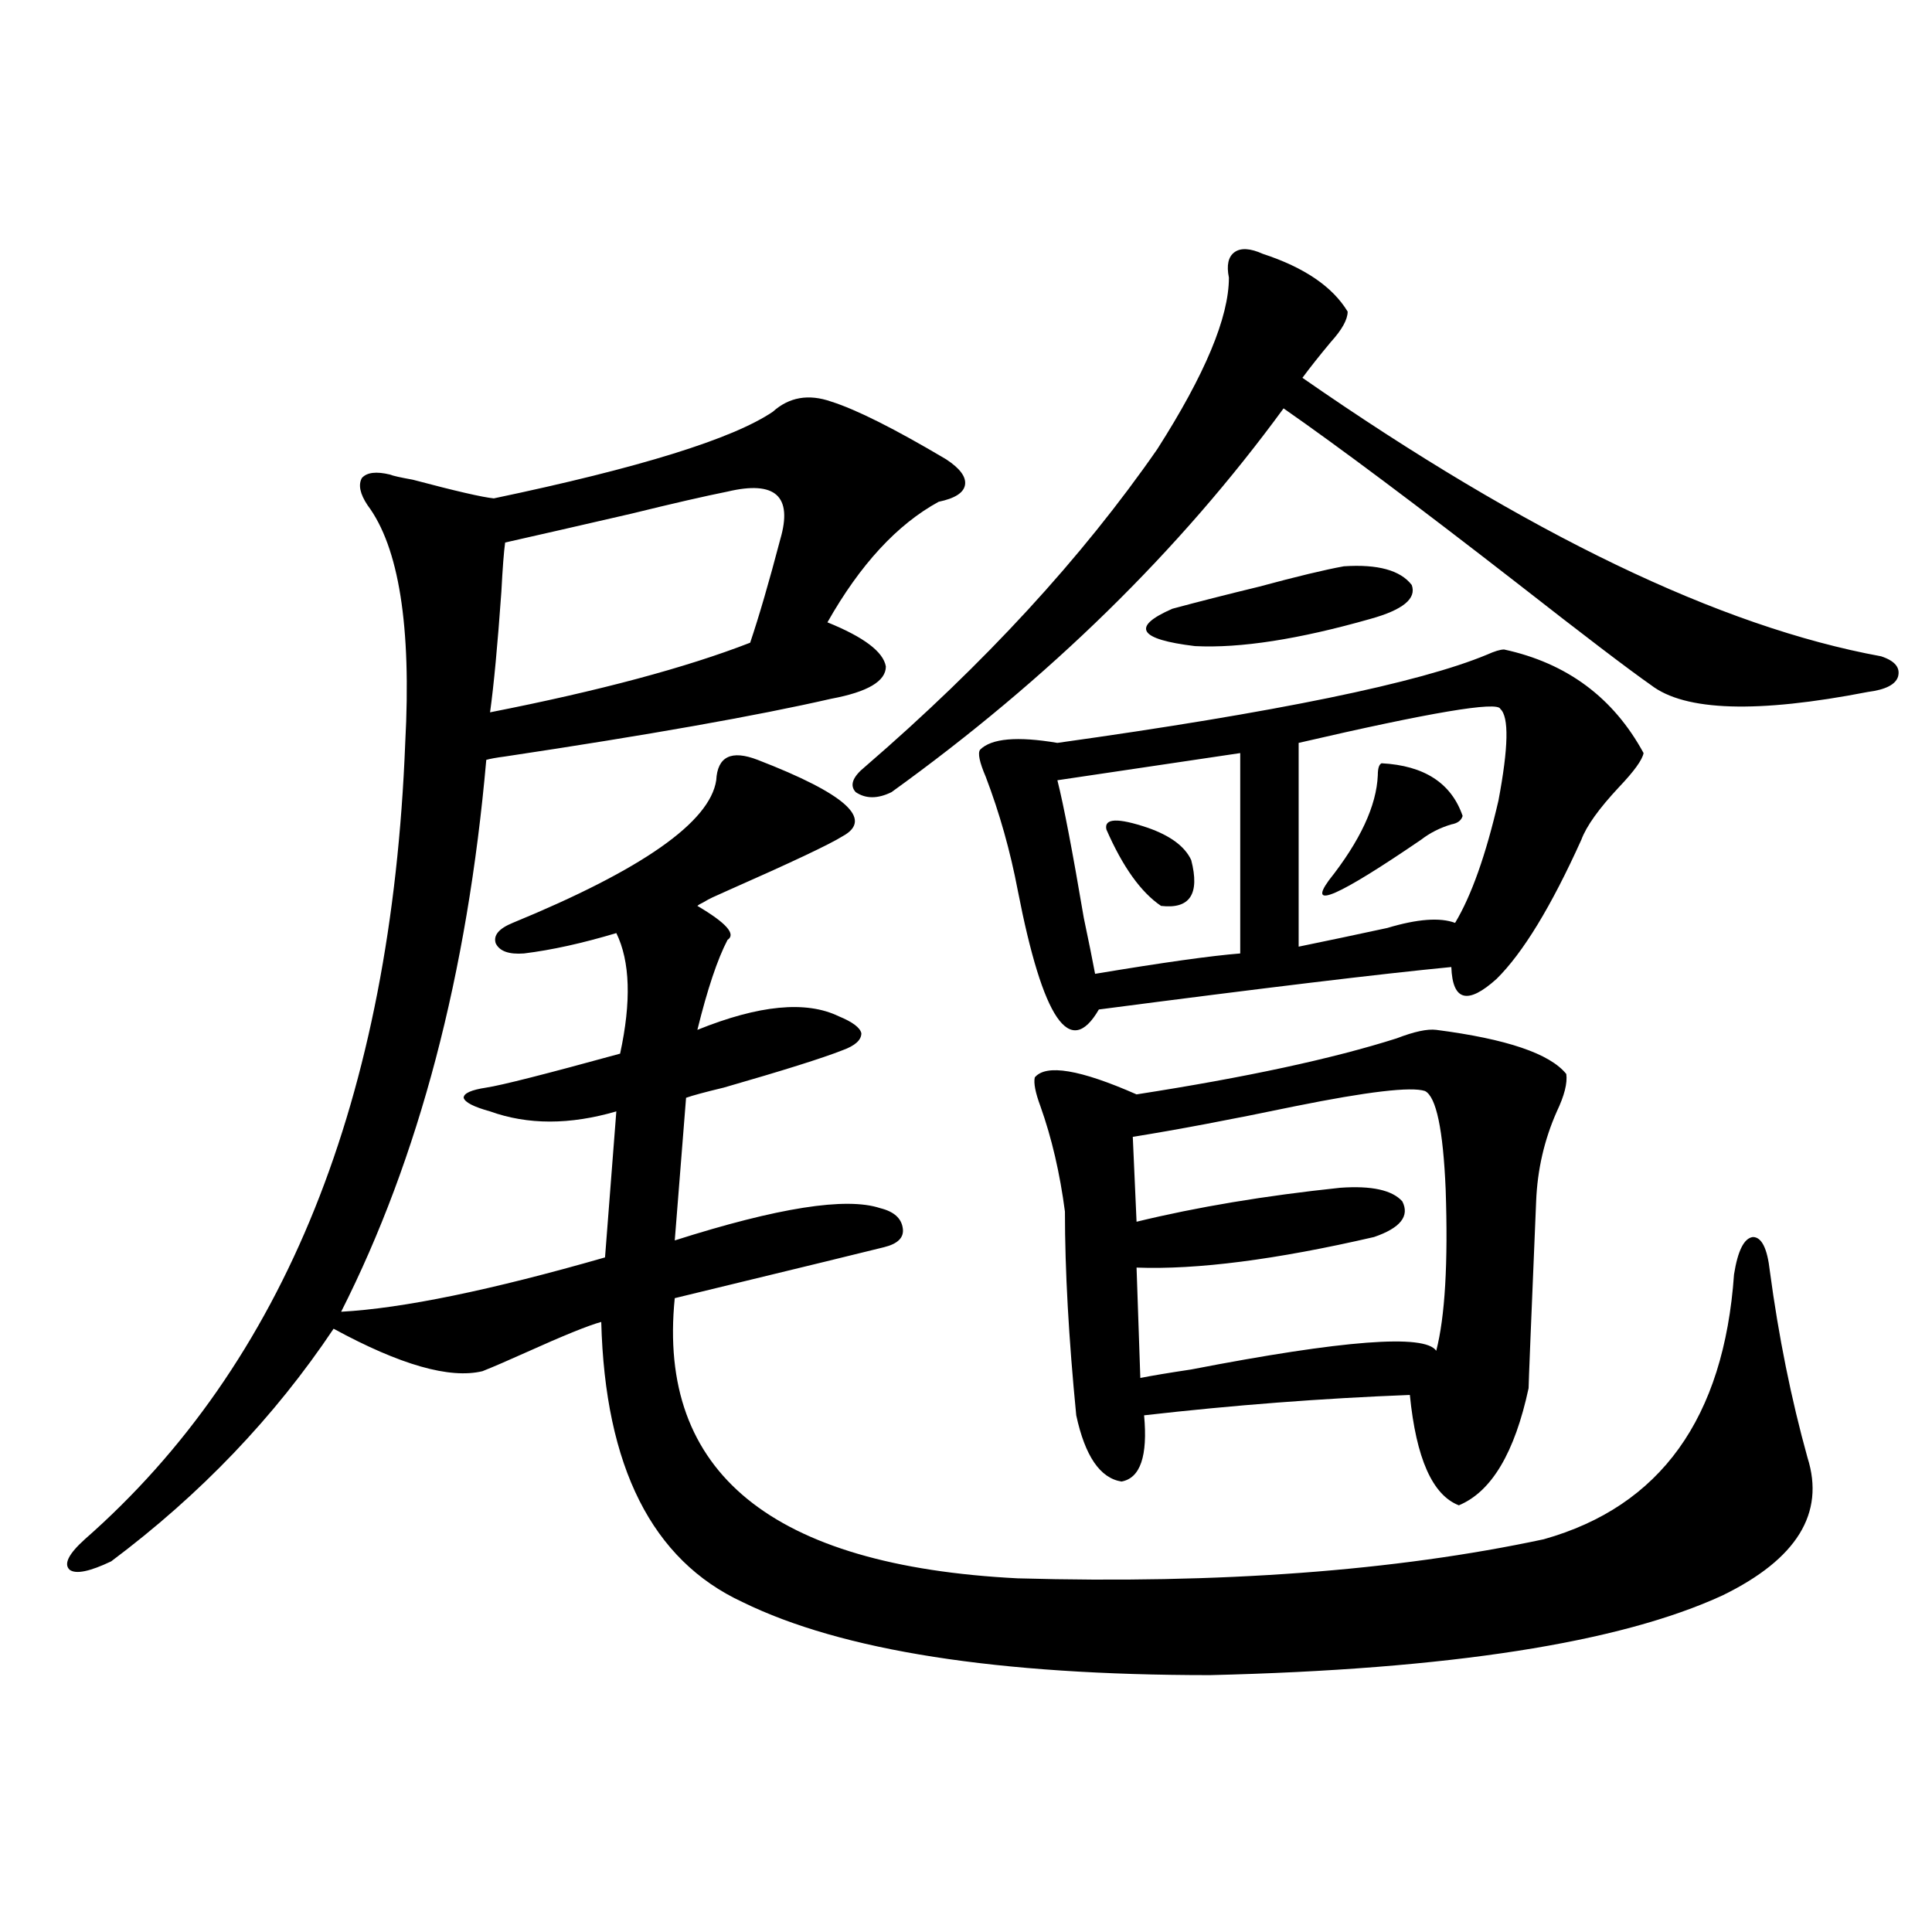
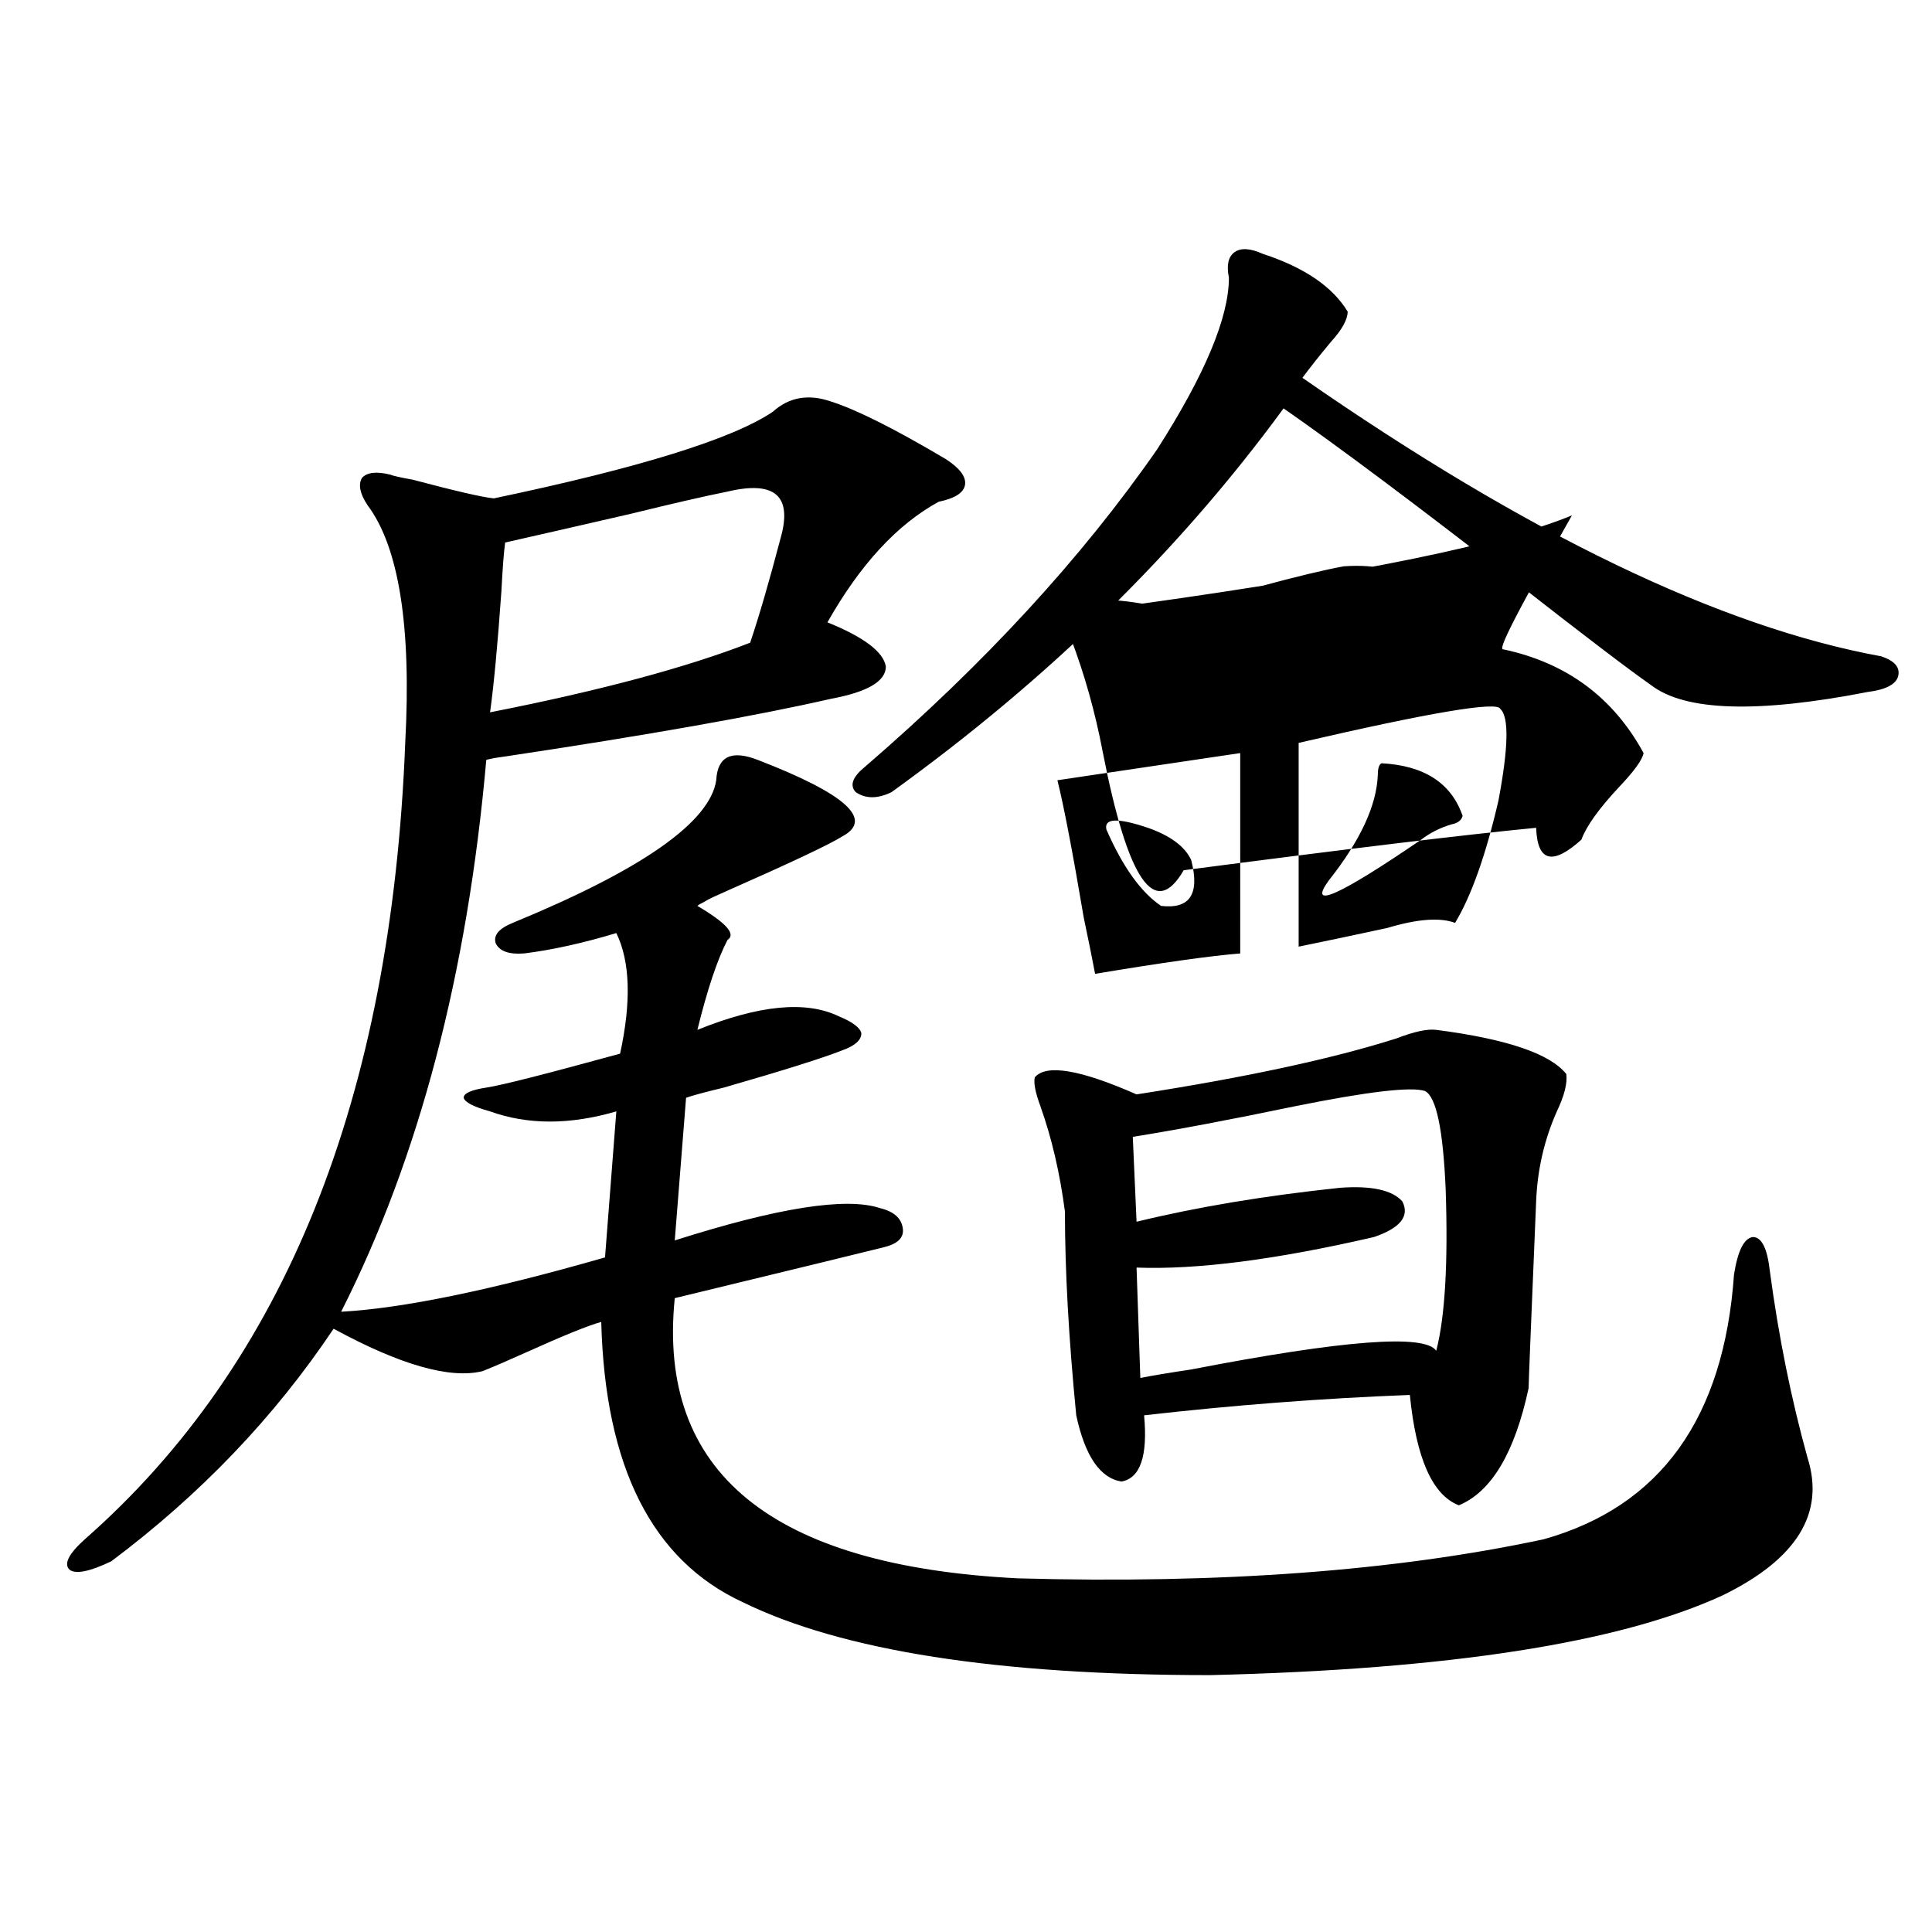
<svg xmlns="http://www.w3.org/2000/svg" version="1.1" id="图层_1" x="0px" y="0px" width="1000px" height="1000px" viewBox="0 0 1000 1000" enable-background="new 0 0 1000 1000" xml:space="preserve">
-   <path d="M271.213,493.504c-7.805,0.591-12.683-1.167-14.634-5.273c-1.311-4.092,1.616-7.607,8.78-10.547  c66.98-27.534,102.101-52.144,105.363-73.828c0.64-12.305,7.805-15.82,21.463-10.547c45.517,17.578,60.151,30.762,43.901,39.551  c-6.509,4.106-26.341,13.486-59.511,28.125c-3.902,1.758-6.509,2.939-7.805,3.516c-1.311,0.591-2.927,1.47-4.878,2.637  c-1.311,0.591-2.287,1.182-2.927,1.758c14.954,8.789,20.152,14.653,15.609,17.578c-5.213,9.971-10.411,25.488-15.609,46.582  c31.859-12.881,56.249-15.229,73.169-7.031c7.149,2.939,11.052,5.864,11.707,8.789c0,3.516-3.262,6.455-9.756,8.789  c-10.411,4.106-30.899,10.547-61.462,19.336c-9.756,2.349-16.265,4.106-19.512,5.273l-5.854,73.828  c53.322-16.987,88.778-22.549,106.339-16.699c7.149,1.758,11.052,5.273,11.707,10.547c0.64,4.697-2.607,7.91-9.756,9.668  c-4.558,1.182-40.655,9.971-108.29,26.367c-9.116,90.239,50.075,138.579,177.557,145.02c104.708,2.939,195.437-3.804,272.188-20.215  c60.486-16.987,93.321-62.69,98.534-137.109c1.951-12.305,5.198-18.745,9.756-19.336c4.542,0,7.469,5.864,8.78,17.578  c4.542,33.989,11.051,66.221,19.512,96.68c9.1,28.716-5.534,52.446-43.901,71.191c-53.337,24.609-141.795,38.37-265.359,41.309  c-109.921,0-190.575-12.606-241.945-37.793c-46.828-21.67-71.218-70.01-73.169-145.02c-6.509,1.758-19.512,7.031-39.023,15.82  c-9.116,4.106-16.585,7.334-22.438,9.668c-16.92,4.106-42.606-3.213-77.071-21.973c-30.579,45.703-68.947,85.845-115.119,120.41  c-11.067,5.273-18.216,6.743-21.463,4.395c-3.262-2.925-0.656-8.198,7.805-15.82c103.412-90.815,158.685-228.213,165.85-412.207  c3.247-60.342-3.262-101.362-19.512-123.047c-3.902-5.85-4.878-10.547-2.927-14.063c2.591-2.925,7.469-3.516,14.634-1.758  c1.296,0.591,5.198,1.47,11.707,2.637c22.103,5.864,36.097,9.092,41.95,9.668c75.44-15.82,123.564-30.762,144.387-44.824  c8.445-7.607,18.536-9.365,30.243-5.273c13.003,4.106,32.834,14.063,59.511,29.883c7.149,4.697,10.396,9.092,9.756,13.184  c-0.656,4.106-5.213,7.031-13.658,8.789c-21.463,11.729-40.655,32.52-57.56,62.402c18.856,7.622,28.932,15.244,30.243,22.852  c0,7.622-9.436,13.184-28.292,16.699c-38.383,8.789-94.632,18.76-168.776,29.883c-4.558,0.591-7.805,1.182-9.756,1.758  c-9.756,110.742-34.801,205.967-75.12,285.645c31.859-1.758,77.391-11.123,136.582-28.125l5.854-75.586  c-24.07,7.031-45.853,7.031-65.364,0c-8.46-2.334-13.018-4.683-13.658-7.031c0-2.334,3.902-4.092,11.707-5.273  c7.805-1.167,30.883-7.031,69.267-17.578c5.854-26.943,5.198-47.749-1.951-62.402C301.457,488.23,285.512,491.746,271.213,493.504z   M261.458,280.809c-0.656,4.697-1.311,13.184-1.951,25.488c-1.951,27.549-3.902,48.34-5.854,62.402  c56.584-11.123,101.461-23.14,134.631-36.035c4.542-13.472,9.756-31.338,15.609-53.613c3.247-11.123,2.591-18.745-1.951-22.852  c-4.558-4.092-13.018-4.683-25.365-1.758c-11.707,2.349-28.292,6.152-49.755,11.426C298.85,272.322,277.067,277.293,261.458,280.809  z M653.643,131.395c21.463,7.031,36.097,17.002,43.901,29.883c0,4.106-2.927,9.38-8.78,15.82  c-5.854,7.031-10.731,13.184-14.634,18.457c116.415,80.859,216.245,128.911,299.505,144.141c7.149,2.349,10.076,5.864,8.78,10.547  c-1.311,4.106-6.509,6.743-15.609,7.91c-57.24,11.138-94.632,9.971-112.192-3.516c-11.707-8.198-34.801-25.776-69.267-52.734  c-52.041-40.43-92.361-70.601-120.973-90.527c-53.992,73.828-121.628,140.049-202.922,198.633c-7.165,3.516-13.338,3.516-18.536,0  c-3.262-3.516-1.631-7.91,4.878-13.184c61.782-53.311,112.192-108.105,151.216-164.355c24.71-38.672,37.072-68.252,37.072-88.77  c-1.311-6.44-0.335-10.835,2.927-13.184C642.256,128.182,647.134,128.47,653.643,131.395z M778.518,336.18  c32.514,7.031,56.584,24.912,72.193,53.613c-0.656,3.516-4.878,9.38-12.683,17.578c-10.411,11.138-16.92,20.215-19.512,27.246  c-15.609,34.58-30.243,58.599-43.901,72.07c-14.969,13.486-22.774,11.426-23.414-6.152c-36.432,3.516-97.239,10.85-182.435,21.973  c-14.969,25.791-28.948,5.273-41.95-61.523c-3.902-20.503-9.436-40.127-16.585-58.887c-3.262-7.607-4.238-12.305-2.927-14.063  c5.854-5.85,19.177-7.031,39.999-3.516c113.168-15.82,187.313-31.05,222.434-45.703C773.64,337.059,776.567,336.18,778.518,336.18z   M743.397,533.055c36.417,4.697,58.855,12.305,67.315,22.852c0.64,4.697-0.976,11.138-4.878,19.336  c-6.509,14.653-10.091,30.186-10.731,46.582c-2.607,62.114-3.902,94.346-3.902,96.68c-7.164,33.398-19.192,53.613-36.097,60.645  c-13.658-5.273-22.118-24.307-25.365-57.129c-45.532,1.758-91.385,5.273-137.558,10.547c1.951,21.094-1.951,32.52-11.707,34.277  c-11.067-1.758-18.871-13.184-23.414-34.277c-3.902-39.839-5.854-74.995-5.854-105.469c-2.607-19.912-6.829-38.081-12.683-54.492  c-2.607-7.031-3.582-12.002-2.927-14.941c5.854-7.031,23.414-4.092,52.682,8.789c56.584-8.789,101.461-18.457,134.631-29.004  C732.01,533.934,738.839,532.479,743.397,533.055z M641.936,389.793l-94.632,14.063c3.247,12.896,7.805,36.626,13.658,71.191  c2.592,12.305,4.543,21.973,5.854,29.004c35.121-5.85,60.151-9.365,75.12-10.547V389.793z M572.669,429.344  c-1.311-5.85,5.854-6.152,21.463-0.879c11.707,4.106,19.177,9.668,22.438,16.699c4.543,17.578-0.656,25.488-15.609,23.73  C590.55,461.863,581.115,448.68,572.669,429.344z M737.543,564.695c-7.164-2.334-29.603,0.303-67.315,7.91  c-33.825,7.031-61.797,12.305-83.9,15.82l1.951,43.945c31.219-7.607,66.34-13.472,105.363-17.578  c16.25-1.167,26.981,1.182,32.194,7.031c3.902,7.622-0.976,13.774-14.634,18.457c-50.73,11.729-91.705,17.002-122.924,15.82  l1.951,57.129c5.854-1.167,14.634-2.637,26.341-4.395c78.687-15.229,120.973-18.457,126.826-9.668  c4.543-17.578,6.174-45.4,4.878-83.496C746.964,584.622,743.397,567.635,737.543,564.695z M695.593,293.113  c17.561-1.167,29.268,2.061,35.121,9.668c2.592,7.031-4.558,12.896-21.463,17.578c-37.072,10.547-67.315,15.244-90.729,14.063  c-29.268-3.516-33.17-9.956-11.707-19.336c13.003-3.516,27.957-7.319,44.877-11.426  C671.204,298.387,685.837,294.871,695.593,293.113z M776.567,366.941c-1.311-4.092-36.097,1.758-104.388,17.578v105.469  c14.299-2.925,29.588-6.152,45.853-9.668c15.609-4.683,27.316-5.562,35.121-2.637c8.445-14.063,15.929-35.156,22.438-63.281  C780.789,386.868,781.11,371.048,776.567,366.941z M715.105,395.066c22.103,1.182,36.097,10.259,41.95,27.246  c-0.656,2.349-2.607,3.818-5.854,4.395c-5.854,1.758-11.067,4.395-15.609,7.91c-42.926,29.307-58.87,36.338-47.804,21.094  c16.25-20.503,24.71-38.672,25.365-54.492C713.154,397.703,713.794,395.657,715.105,395.066z" />
+   <path d="M271.213,493.504c-7.805,0.591-12.683-1.167-14.634-5.273c-1.311-4.092,1.616-7.607,8.78-10.547  c66.98-27.534,102.101-52.144,105.363-73.828c0.64-12.305,7.805-15.82,21.463-10.547c45.517,17.578,60.151,30.762,43.901,39.551  c-6.509,4.106-26.341,13.486-59.511,28.125c-3.902,1.758-6.509,2.939-7.805,3.516c-1.311,0.591-2.927,1.47-4.878,2.637  c-1.311,0.591-2.287,1.182-2.927,1.758c14.954,8.789,20.152,14.653,15.609,17.578c-5.213,9.971-10.411,25.488-15.609,46.582  c31.859-12.881,56.249-15.229,73.169-7.031c7.149,2.939,11.052,5.864,11.707,8.789c0,3.516-3.262,6.455-9.756,8.789  c-10.411,4.106-30.899,10.547-61.462,19.336c-9.756,2.349-16.265,4.106-19.512,5.273l-5.854,73.828  c53.322-16.987,88.778-22.549,106.339-16.699c7.149,1.758,11.052,5.273,11.707,10.547c0.64,4.697-2.607,7.91-9.756,9.668  c-4.558,1.182-40.655,9.971-108.29,26.367c-9.116,90.239,50.075,138.579,177.557,145.02c104.708,2.939,195.437-3.804,272.188-20.215  c60.486-16.987,93.321-62.69,98.534-137.109c1.951-12.305,5.198-18.745,9.756-19.336c4.542,0,7.469,5.864,8.78,17.578  c4.542,33.989,11.051,66.221,19.512,96.68c9.1,28.716-5.534,52.446-43.901,71.191c-53.337,24.609-141.795,38.37-265.359,41.309  c-109.921,0-190.575-12.606-241.945-37.793c-46.828-21.67-71.218-70.01-73.169-145.02c-6.509,1.758-19.512,7.031-39.023,15.82  c-9.116,4.106-16.585,7.334-22.438,9.668c-16.92,4.106-42.606-3.213-77.071-21.973c-30.579,45.703-68.947,85.845-115.119,120.41  c-11.067,5.273-18.216,6.743-21.463,4.395c-3.262-2.925-0.656-8.198,7.805-15.82c103.412-90.815,158.685-228.213,165.85-412.207  c3.247-60.342-3.262-101.362-19.512-123.047c-3.902-5.85-4.878-10.547-2.927-14.063c2.591-2.925,7.469-3.516,14.634-1.758  c1.296,0.591,5.198,1.47,11.707,2.637c22.103,5.864,36.097,9.092,41.95,9.668c75.44-15.82,123.564-30.762,144.387-44.824  c8.445-7.607,18.536-9.365,30.243-5.273c13.003,4.106,32.834,14.063,59.511,29.883c7.149,4.697,10.396,9.092,9.756,13.184  c-0.656,4.106-5.213,7.031-13.658,8.789c-21.463,11.729-40.655,32.52-57.56,62.402c18.856,7.622,28.932,15.244,30.243,22.852  c0,7.622-9.436,13.184-28.292,16.699c-38.383,8.789-94.632,18.76-168.776,29.883c-4.558,0.591-7.805,1.182-9.756,1.758  c-9.756,110.742-34.801,205.967-75.12,285.645c31.859-1.758,77.391-11.123,136.582-28.125l5.854-75.586  c-24.07,7.031-45.853,7.031-65.364,0c-8.46-2.334-13.018-4.683-13.658-7.031c0-2.334,3.902-4.092,11.707-5.273  c7.805-1.167,30.883-7.031,69.267-17.578c5.854-26.943,5.198-47.749-1.951-62.402C301.457,488.23,285.512,491.746,271.213,493.504z   M261.458,280.809c-0.656,4.697-1.311,13.184-1.951,25.488c-1.951,27.549-3.902,48.34-5.854,62.402  c56.584-11.123,101.461-23.14,134.631-36.035c4.542-13.472,9.756-31.338,15.609-53.613c3.247-11.123,2.591-18.745-1.951-22.852  c-4.558-4.092-13.018-4.683-25.365-1.758c-11.707,2.349-28.292,6.152-49.755,11.426C298.85,272.322,277.067,277.293,261.458,280.809  z M653.643,131.395c21.463,7.031,36.097,17.002,43.901,29.883c0,4.106-2.927,9.38-8.78,15.82  c-5.854,7.031-10.731,13.184-14.634,18.457c116.415,80.859,216.245,128.911,299.505,144.141c7.149,2.349,10.076,5.864,8.78,10.547  c-1.311,4.106-6.509,6.743-15.609,7.91c-57.24,11.138-94.632,9.971-112.192-3.516c-11.707-8.198-34.801-25.776-69.267-52.734  c-52.041-40.43-92.361-70.601-120.973-90.527c-53.992,73.828-121.628,140.049-202.922,198.633c-7.165,3.516-13.338,3.516-18.536,0  c-3.262-3.516-1.631-7.91,4.878-13.184c61.782-53.311,112.192-108.105,151.216-164.355c24.71-38.672,37.072-68.252,37.072-88.77  c-1.311-6.44-0.335-10.835,2.927-13.184C642.256,128.182,647.134,128.47,653.643,131.395z M778.518,336.18  c32.514,7.031,56.584,24.912,72.193,53.613c-0.656,3.516-4.878,9.38-12.683,17.578c-10.411,11.138-16.92,20.215-19.512,27.246  c-14.969,13.486-22.774,11.426-23.414-6.152c-36.432,3.516-97.239,10.85-182.435,21.973  c-14.969,25.791-28.948,5.273-41.95-61.523c-3.902-20.503-9.436-40.127-16.585-58.887c-3.262-7.607-4.238-12.305-2.927-14.063  c5.854-5.85,19.177-7.031,39.999-3.516c113.168-15.82,187.313-31.05,222.434-45.703C773.64,337.059,776.567,336.18,778.518,336.18z   M743.397,533.055c36.417,4.697,58.855,12.305,67.315,22.852c0.64,4.697-0.976,11.138-4.878,19.336  c-6.509,14.653-10.091,30.186-10.731,46.582c-2.607,62.114-3.902,94.346-3.902,96.68c-7.164,33.398-19.192,53.613-36.097,60.645  c-13.658-5.273-22.118-24.307-25.365-57.129c-45.532,1.758-91.385,5.273-137.558,10.547c1.951,21.094-1.951,32.52-11.707,34.277  c-11.067-1.758-18.871-13.184-23.414-34.277c-3.902-39.839-5.854-74.995-5.854-105.469c-2.607-19.912-6.829-38.081-12.683-54.492  c-2.607-7.031-3.582-12.002-2.927-14.941c5.854-7.031,23.414-4.092,52.682,8.789c56.584-8.789,101.461-18.457,134.631-29.004  C732.01,533.934,738.839,532.479,743.397,533.055z M641.936,389.793l-94.632,14.063c3.247,12.896,7.805,36.626,13.658,71.191  c2.592,12.305,4.543,21.973,5.854,29.004c35.121-5.85,60.151-9.365,75.12-10.547V389.793z M572.669,429.344  c-1.311-5.85,5.854-6.152,21.463-0.879c11.707,4.106,19.177,9.668,22.438,16.699c4.543,17.578-0.656,25.488-15.609,23.73  C590.55,461.863,581.115,448.68,572.669,429.344z M737.543,564.695c-7.164-2.334-29.603,0.303-67.315,7.91  c-33.825,7.031-61.797,12.305-83.9,15.82l1.951,43.945c31.219-7.607,66.34-13.472,105.363-17.578  c16.25-1.167,26.981,1.182,32.194,7.031c3.902,7.622-0.976,13.774-14.634,18.457c-50.73,11.729-91.705,17.002-122.924,15.82  l1.951,57.129c5.854-1.167,14.634-2.637,26.341-4.395c78.687-15.229,120.973-18.457,126.826-9.668  c4.543-17.578,6.174-45.4,4.878-83.496C746.964,584.622,743.397,567.635,737.543,564.695z M695.593,293.113  c17.561-1.167,29.268,2.061,35.121,9.668c2.592,7.031-4.558,12.896-21.463,17.578c-37.072,10.547-67.315,15.244-90.729,14.063  c-29.268-3.516-33.17-9.956-11.707-19.336c13.003-3.516,27.957-7.319,44.877-11.426  C671.204,298.387,685.837,294.871,695.593,293.113z M776.567,366.941c-1.311-4.092-36.097,1.758-104.388,17.578v105.469  c14.299-2.925,29.588-6.152,45.853-9.668c15.609-4.683,27.316-5.562,35.121-2.637c8.445-14.063,15.929-35.156,22.438-63.281  C780.789,386.868,781.11,371.048,776.567,366.941z M715.105,395.066c22.103,1.182,36.097,10.259,41.95,27.246  c-0.656,2.349-2.607,3.818-5.854,4.395c-5.854,1.758-11.067,4.395-15.609,7.91c-42.926,29.307-58.87,36.338-47.804,21.094  c16.25-20.503,24.71-38.672,25.365-54.492C713.154,397.703,713.794,395.657,715.105,395.066z" />
</svg>